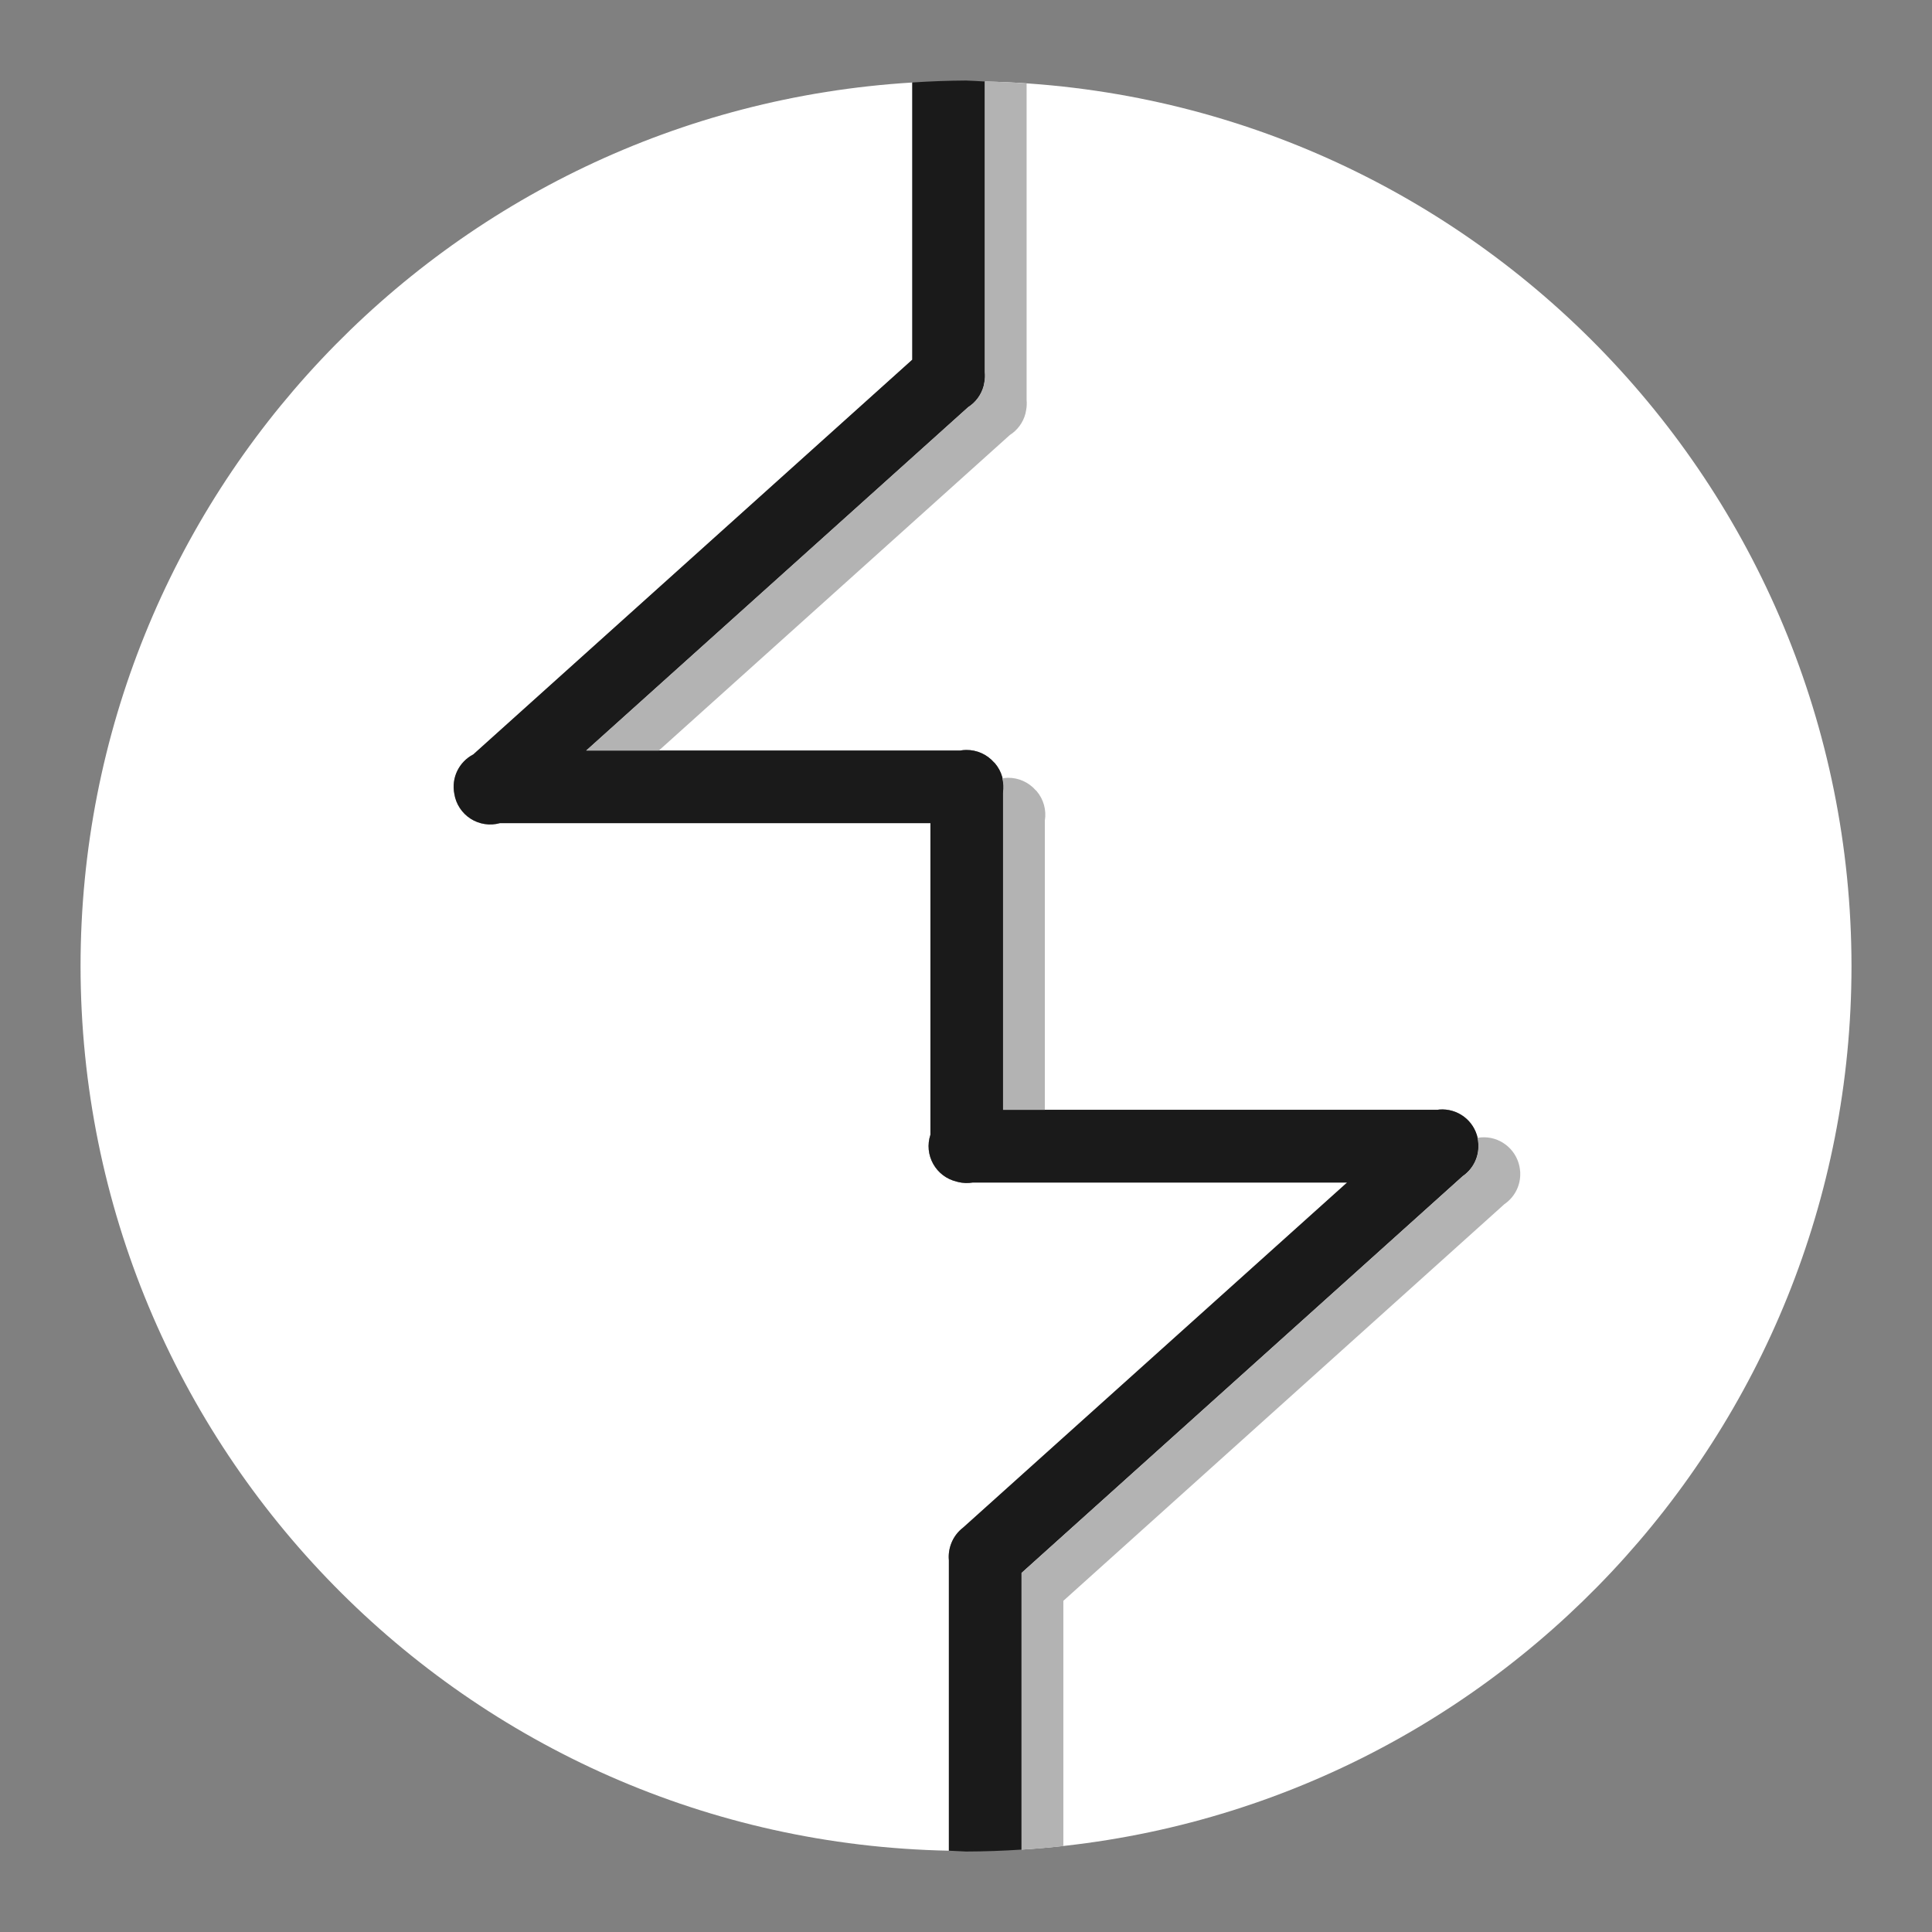
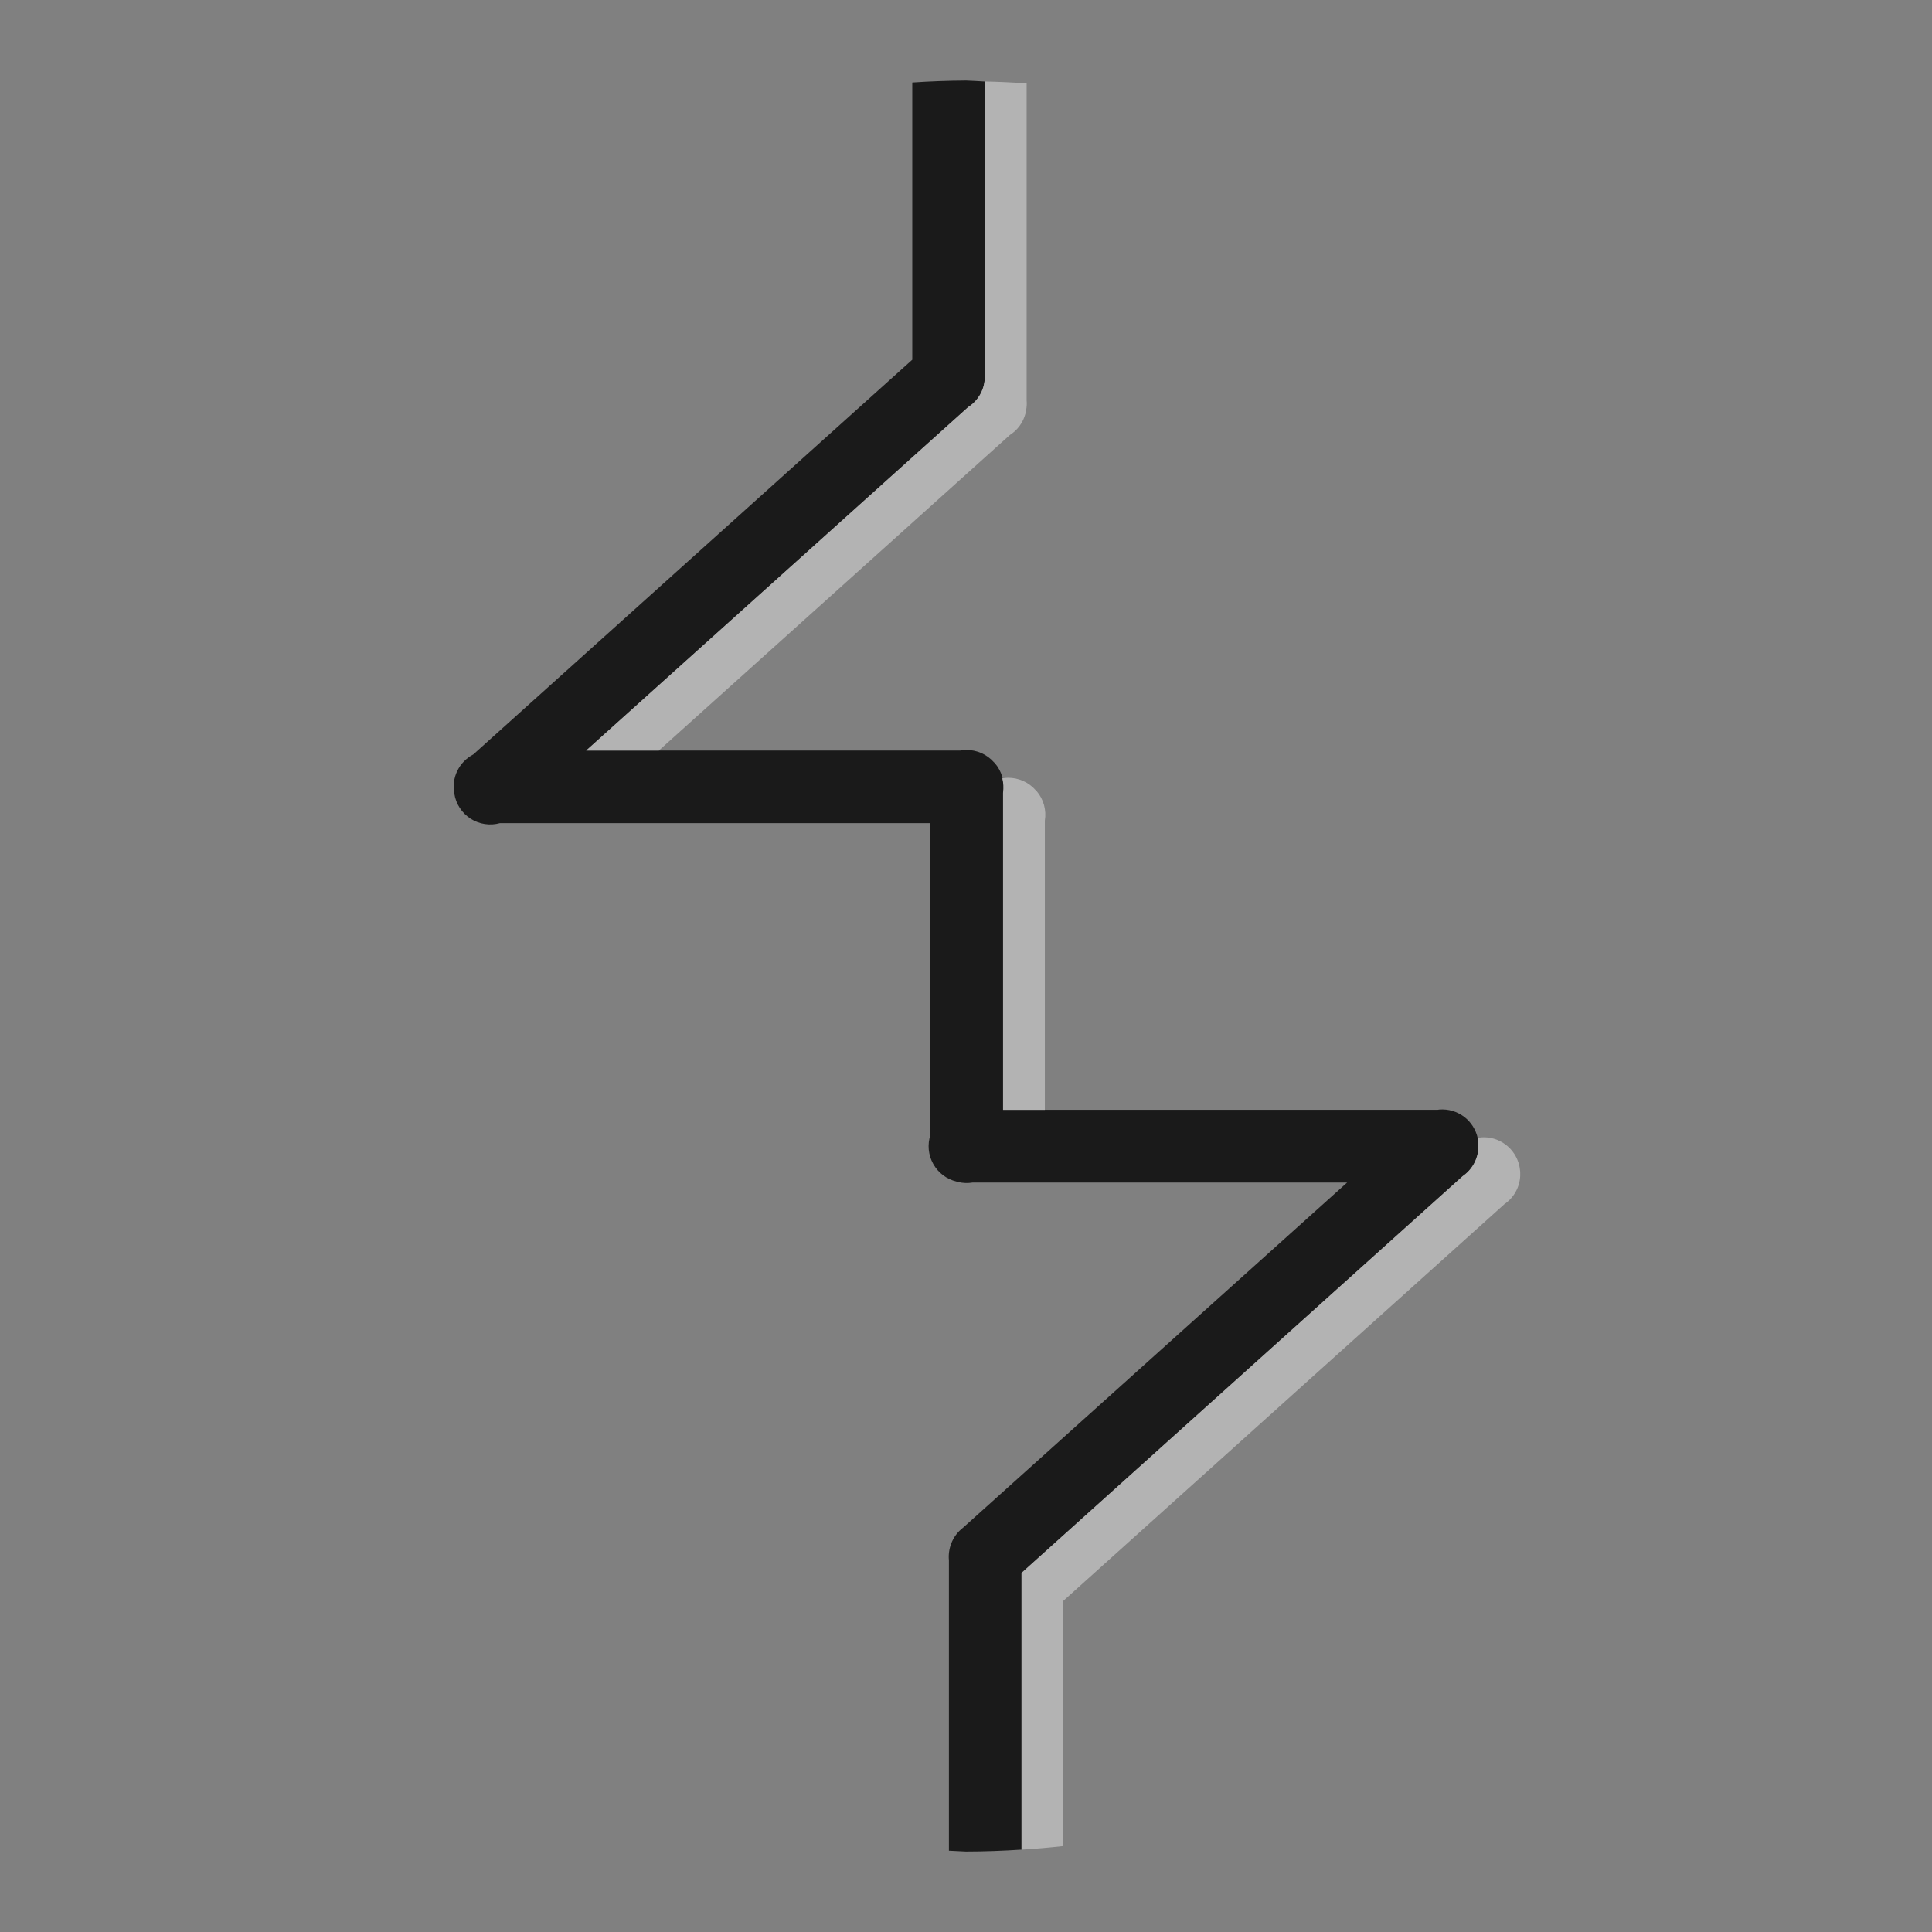
<svg xmlns="http://www.w3.org/2000/svg" width="72" height="72" viewBox="0 0 72 72" fill="none">
  <rect x="0" y="0" width="72" height="72" fill="#808080" stroke="none" />
  <g clip-path="url(#clip0_4132_126)">
-     <path d="M36.701 3.037V13.868C36.713 13.993 36.707 14.119 36.685 14.241C36.678 14.283 36.67 14.322 36.66 14.362C36.66 14.368 36.659 14.373 36.658 14.378C36.571 14.707 36.363 14.992 36.075 15.176L21.844 27.969H35.785C35.858 27.954 35.931 27.949 36.005 27.949C36.399 27.944 36.776 28.112 37.036 28.408C37.046 28.419 37.056 28.424 37.066 28.434C37.069 28.438 37.071 28.439 37.074 28.444C37.334 28.748 37.446 29.151 37.38 29.546V41.359H53.571C53.594 41.355 53.616 41.354 53.639 41.349C54.316 41.297 54.927 41.755 55.067 42.42C55.072 42.447 55.077 42.475 55.081 42.498C55.086 42.535 55.09 42.575 55.092 42.614C55.093 42.619 55.093 42.63 55.094 42.635C55.096 42.676 55.096 42.719 55.094 42.761C55.094 42.764 55.094 42.766 55.094 42.772C55.077 43.198 54.858 43.591 54.506 43.832L38.068 58.616V68.929C55.453 67.837 68.996 53.421 69 36.001C68.985 18.059 54.638 3.418 36.701 3.037Z" fill="white" />
-     <path d="M33.998 3.075C16.588 4.134 3.008 18.559 3.002 36.002C3.016 53.967 17.398 68.621 35.36 68.97V58.145C35.341 57.938 35.37 57.73 35.443 57.535C35.532 57.294 35.688 57.084 35.892 56.928L50.2 44.07H36.249C36.067 44.101 35.88 44.091 35.701 44.049C35.682 44.045 35.663 44.039 35.645 44.033C34.872 43.849 34.422 43.042 34.673 42.288V30.676H18.629C17.849 30.892 17.054 30.38 16.929 29.58C16.814 28.989 17.101 28.393 17.636 28.116L33.998 13.405L33.998 3.075Z" fill="white" />
    <path d="M36.002 3.001C35.334 3.005 34.666 3.029 33.998 3.074V13.405L17.638 28.116C17.378 28.251 17.169 28.467 17.041 28.73C16.914 28.994 16.876 29.292 16.932 29.58C16.961 29.769 17.03 29.949 17.135 30.109C17.239 30.269 17.376 30.405 17.536 30.509C17.697 30.612 17.877 30.681 18.066 30.709C18.255 30.738 18.448 30.727 18.632 30.675H34.675V42.288C34.616 42.466 34.595 42.655 34.612 42.842C34.63 43.029 34.686 43.21 34.778 43.374C34.869 43.538 34.994 43.682 35.143 43.795C35.293 43.909 35.465 43.99 35.648 44.033C35.666 44.039 35.685 44.044 35.704 44.049C35.882 44.093 36.068 44.1 36.249 44.07H50.203L35.895 56.928C35.691 57.083 35.535 57.293 35.446 57.532C35.372 57.727 35.343 57.937 35.363 58.145V68.97C35.576 68.983 35.789 68.993 36.002 69.001C36.693 68.999 37.383 68.975 38.072 68.929V58.616L54.511 43.832C54.684 43.713 54.828 43.556 54.93 43.371C55.032 43.187 55.09 42.982 55.099 42.772C55.099 42.768 55.099 42.764 55.099 42.761C55.101 42.719 55.101 42.677 55.099 42.635C55.098 42.628 55.097 42.621 55.096 42.614C55.094 42.575 55.091 42.537 55.085 42.499C55.081 42.473 55.077 42.448 55.072 42.423C55.072 42.424 55.072 42.422 55.072 42.423C55.004 42.102 54.822 41.813 54.559 41.616C54.296 41.419 53.971 41.324 53.643 41.349C53.621 41.352 53.598 41.355 53.576 41.359H37.385V29.546C37.417 29.351 37.406 29.152 37.353 28.961C37.301 28.771 37.207 28.595 37.079 28.445C37.076 28.441 37.073 28.438 37.07 28.434C37.06 28.425 37.051 28.417 37.041 28.408C36.912 28.262 36.753 28.145 36.575 28.066C36.397 27.987 36.204 27.947 36.009 27.949C35.936 27.95 35.862 27.957 35.789 27.97H21.849L36.079 15.176C36.367 14.993 36.575 14.708 36.662 14.378C36.663 14.373 36.664 14.368 36.665 14.363C36.675 14.323 36.683 14.282 36.689 14.242C36.712 14.119 36.717 13.993 36.705 13.869V3.038C36.471 3.023 36.237 3.01 36.002 3.001Z" fill="#1A1A1A" />
    <path d="M36.7 3.036V13.869C36.712 13.994 36.707 14.12 36.684 14.242C36.678 14.284 36.67 14.323 36.66 14.363C36.66 14.368 36.659 14.373 36.658 14.378C36.571 14.708 36.363 14.993 36.075 15.176L21.844 27.97H24.554L37.633 16.212C37.92 16.03 38.129 15.745 38.215 15.415C38.216 15.41 38.217 15.405 38.218 15.399C38.228 15.358 38.236 15.319 38.242 15.278C38.265 15.155 38.27 15.033 38.259 14.908V3.107C37.742 3.071 37.223 3.047 36.7 3.036ZM37.562 28.986C37.492 28.987 37.422 28.997 37.353 29.007C37.395 29.182 37.41 29.365 37.38 29.547V41.36H38.938V30.583C39.003 30.189 38.891 29.786 38.632 29.482C38.629 29.479 38.626 29.477 38.623 29.472C38.613 29.461 38.603 29.456 38.594 29.446C38.333 29.15 37.957 28.982 37.562 28.986ZM55.196 42.387C55.173 42.39 55.151 42.392 55.129 42.397H55.056C55.058 42.408 55.065 42.413 55.067 42.423C55.072 42.449 55.077 42.478 55.081 42.501C55.086 42.538 55.089 42.578 55.092 42.617C55.092 42.622 55.093 42.632 55.094 42.638C55.096 42.679 55.096 42.722 55.094 42.764C55.094 42.767 55.094 42.769 55.094 42.774C55.077 43.201 54.858 43.594 54.506 43.835L38.068 58.619V68.931C38.591 68.9 39.112 68.854 39.628 68.797V59.658L56.066 44.874C56.419 44.633 56.637 44.24 56.654 43.814C56.654 43.81 56.654 43.809 56.654 43.803C56.656 43.762 56.656 43.719 56.654 43.677C56.654 43.672 56.653 43.661 56.652 43.656C56.65 43.62 56.644 43.579 56.638 43.541C56.634 43.515 56.63 43.489 56.625 43.465C56.485 42.8 55.873 42.335 55.196 42.387Z" fill="#B3B3B3" />
  </g>
  <defs>
    <clipPath id="clip0_4132_126">
      <rect width="66" height="66" fill="white" transform="translate(3 3)" />
    </clipPath>
  </defs>
</svg>